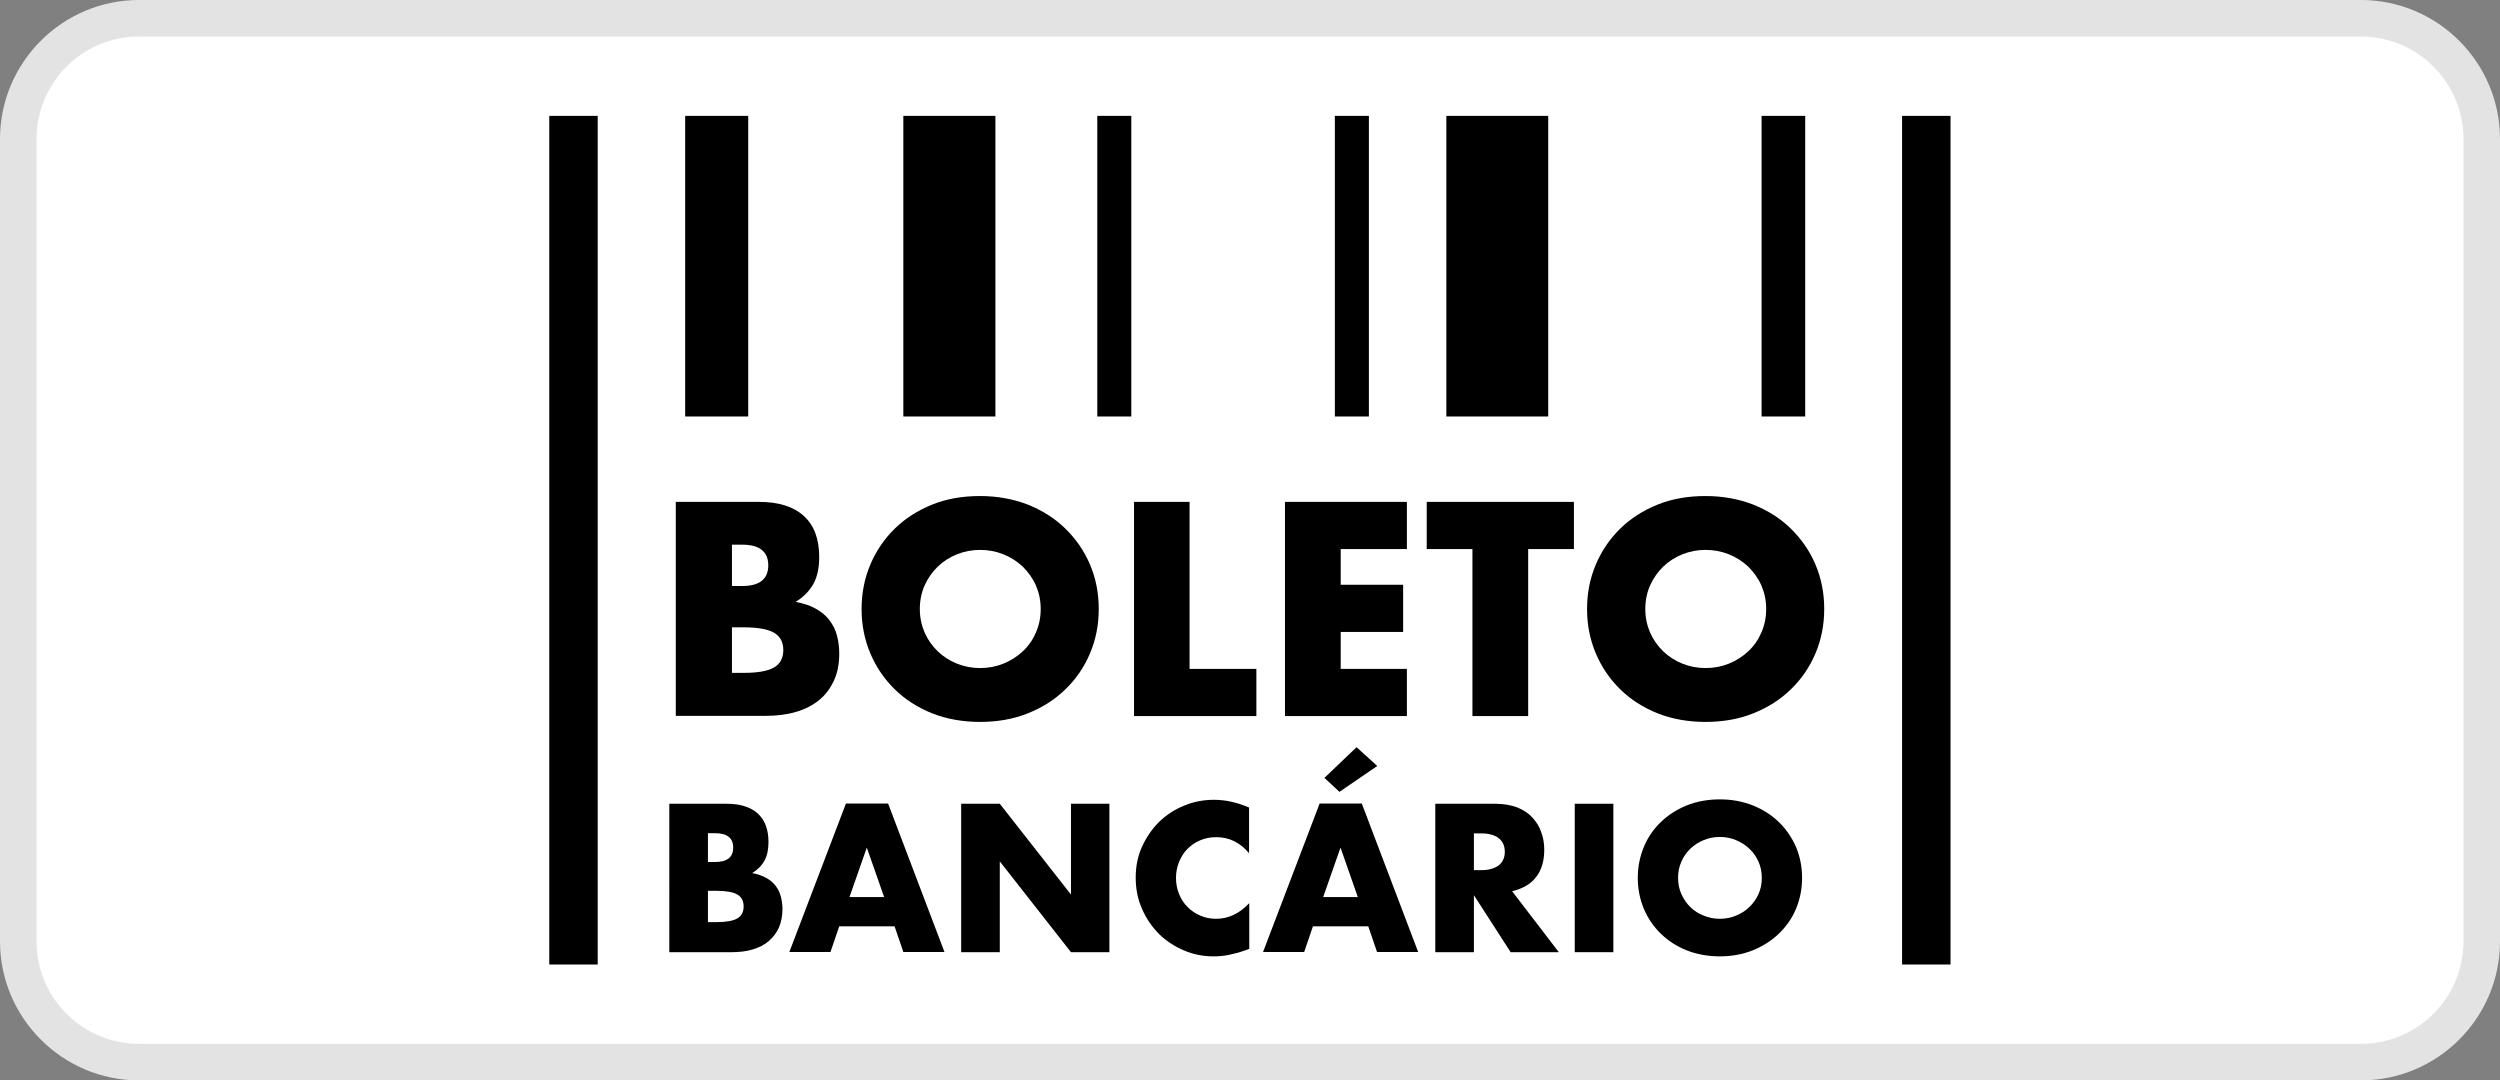
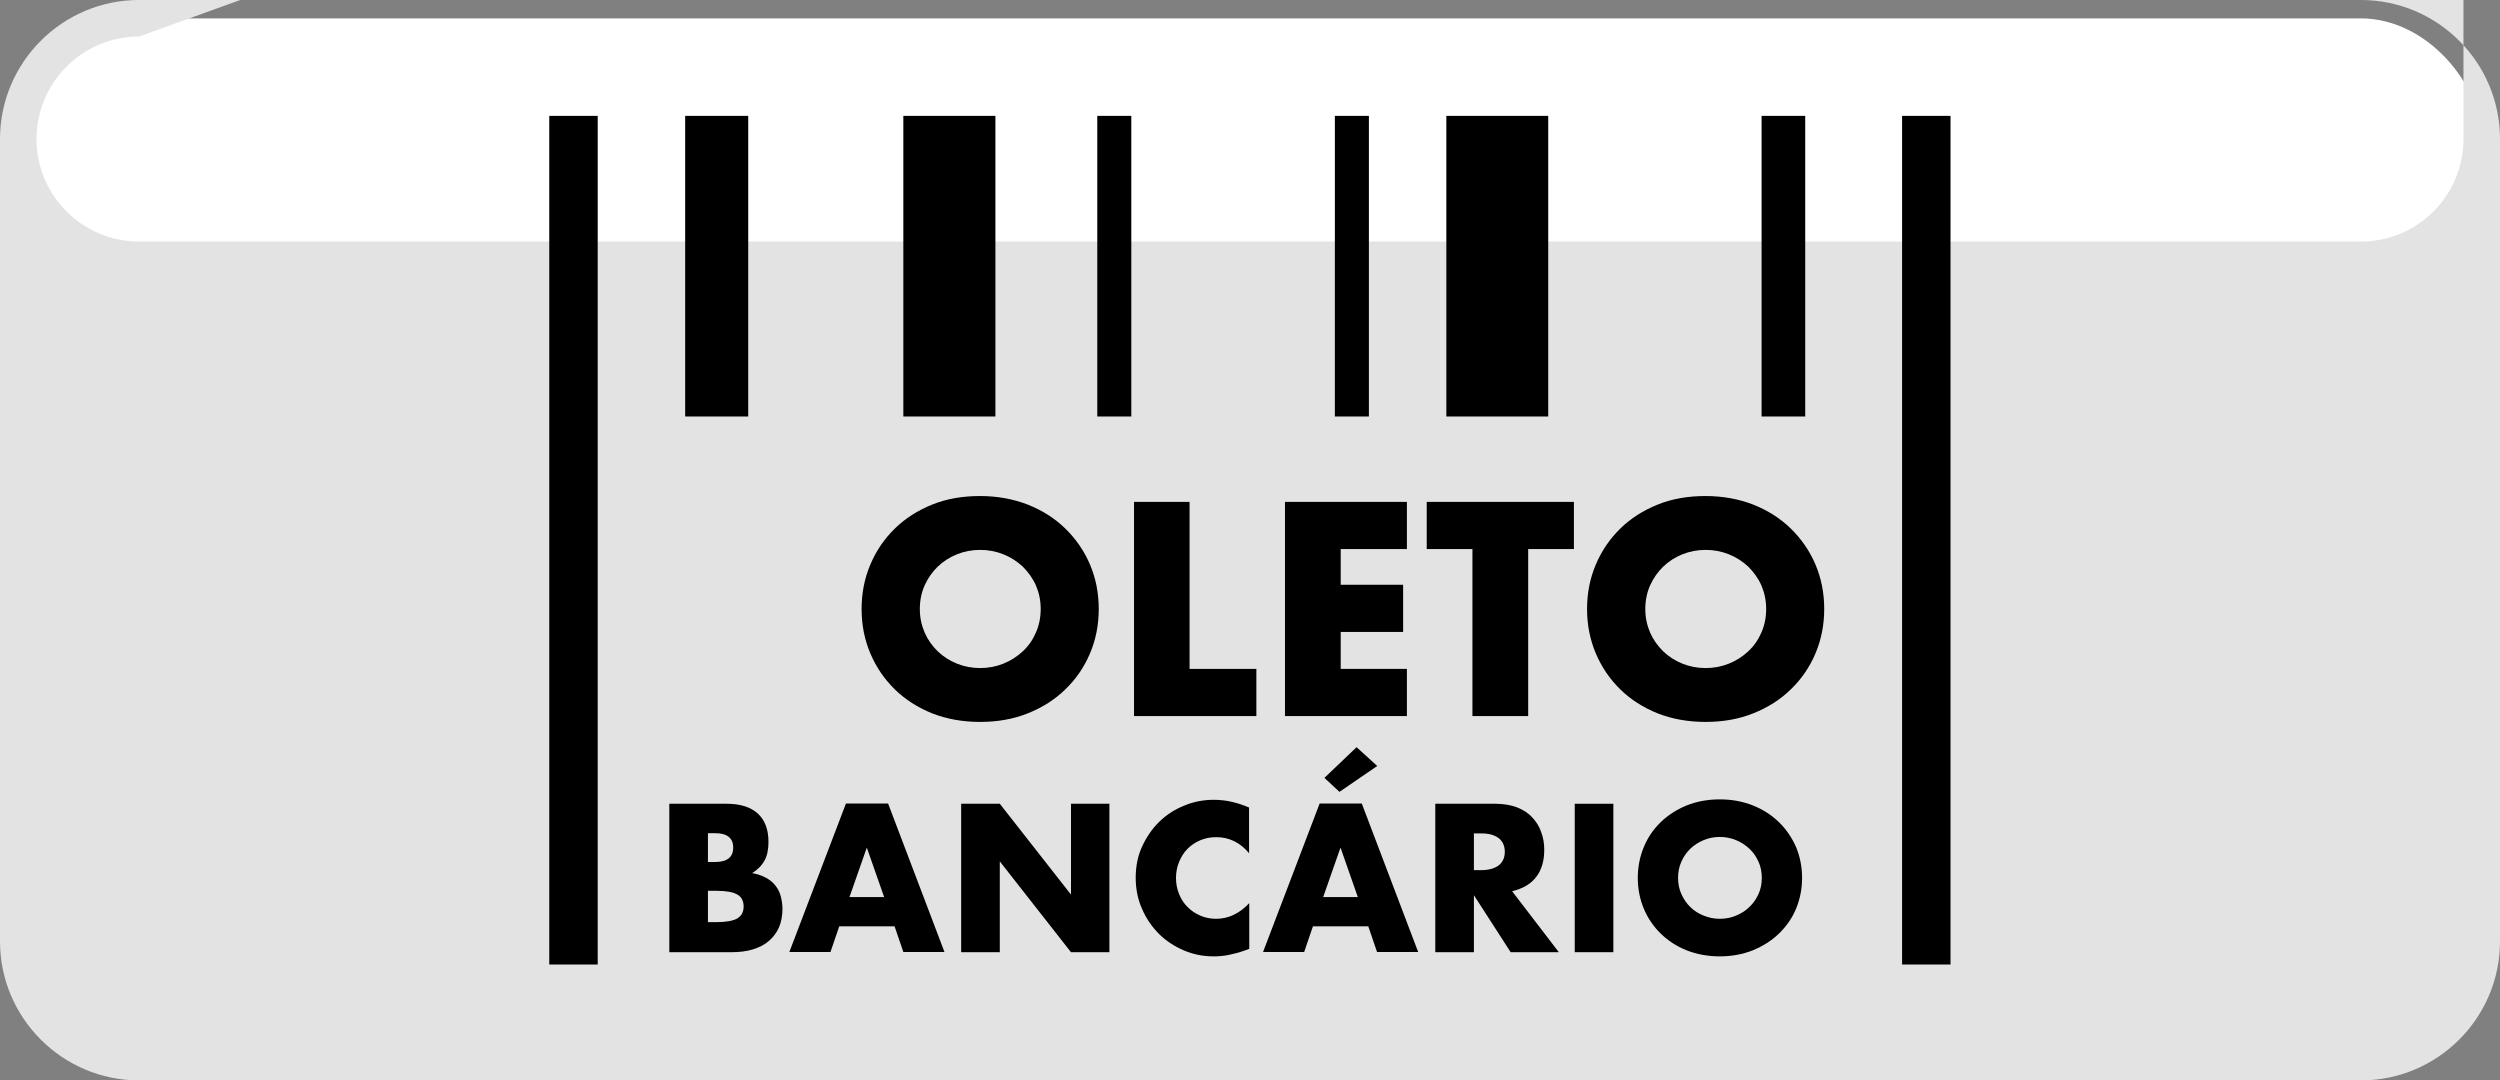
<svg xmlns="http://www.w3.org/2000/svg" viewBox="0 0 119.75 51.75">
  <rect x="0" y="0" width="119.75" height="51.75" fill="#808080" stroke="none" />
  <rect fill="#fff" height="50" rx="5.79" width="118" x=".87" y=".88" />
-   <path d="m113.09 51.75h-106.43c-3.67 0-6.66-2.99-6.66-6.66v-38.43c0-3.67 2.99-6.66 6.66-6.66h106.43c3.67 0 6.66 2.99 6.66 6.66v38.43c0 3.67-2.99 6.66-6.66 6.66zm-106.43-50c-2.71 0-4.91 2.2-4.91 4.91v38.43c0 2.71 2.2 4.91 4.91 4.91h106.43c2.71 0 4.91-2.2 4.91-4.91v-38.43c0-2.71-2.2-4.91-4.91-4.91z" fill="#e3e3e3" />
+   <path d="m113.09 51.75h-106.43c-3.67 0-6.66-2.99-6.66-6.66v-38.43c0-3.67 2.99-6.66 6.66-6.66h106.43c3.67 0 6.66 2.99 6.66 6.66v38.43c0 3.67-2.99 6.66-6.66 6.66zm-106.43-50c-2.71 0-4.91 2.2-4.91 4.91c0 2.71 2.2 4.91 4.91 4.91h106.43c2.71 0 4.91-2.2 4.91-4.91v-38.43c0-2.71-2.2-4.91-4.91-4.91z" fill="#e3e3e3" />
  <path d="m26.31 5.55h2.32v40.65h-2.32z" />
  <path d="m32.82 5.55h3.02v14.4h-3.02z" />
  <path d="m43.27 5.55h4.41v14.4h-4.41z" />
  <path d="m52.56 5.55h1.63v14.4h-1.63z" />
  <path d="m91.11 5.55h2.32v40.65h-2.32z" />
  <path d="m84.38 5.55h2.09v14.4h-2.09z" />
  <path d="m69.28 5.55h4.88v14.4h-4.88z" />
  <path d="m63.94 5.55h1.63v14.4h-1.63z" />
-   <path d="m32.39 24.04h3.97c.94 0 1.66.23 2.15.68s.73 1.11.73 1.96c0 .52-.09.95-.28 1.29s-.47.63-.85.86c.38.07.71.18.97.33.27.15.49.33.65.55.17.22.29.46.36.73s.11.56.11.87c0 .48-.08.91-.25 1.28s-.4.69-.71.94c-.3.25-.67.44-1.11.57s-.93.19-1.47.19h-4.29v-10.26zm2.67 4.03h.49c.83 0 1.25-.33 1.25-.99s-.42-.99-1.25-.99h-.49v1.99zm0 4.16h.58c.67 0 1.15-.09 1.44-.26s.44-.45.44-.83-.15-.66-.44-.83-.77-.26-1.44-.26h-.58z" />
  <path d="m41.27 29.17c0-.76.14-1.47.42-2.13s.67-1.23 1.17-1.72 1.1-.87 1.79-1.15 1.46-.41 2.29-.41 1.59.14 2.29.41c.7.28 1.3.66 1.8 1.15s.9 1.06 1.18 1.72.42 1.37.42 2.13-.14 1.47-.42 2.13-.67 1.23-1.18 1.72c-.5.49-1.1.87-1.8 1.15s-1.46.41-2.29.41-1.6-.14-2.29-.41c-.69-.28-1.29-.66-1.79-1.15s-.89-1.06-1.17-1.72-.42-1.37-.42-2.13zm2.79 0c0 .41.08.78.23 1.13.15.34.36.64.63.9.26.25.57.45.92.59s.72.21 1.11.21.76-.07 1.11-.21.66-.34.93-.59.48-.55.63-.9c.15-.34.23-.72.23-1.13s-.08-.78-.23-1.13c-.15-.34-.37-.64-.63-.9-.27-.25-.58-.45-.93-.59s-.72-.21-1.11-.21-.76.07-1.11.21-.66.34-.92.59-.47.55-.63.9c-.15.34-.23.72-.23 1.13z" />
  <path d="m56.98 24.04v8h3.2v2.26h-5.86v-10.26h2.67z" />
  <path d="m67.39 26.3h-3.17v1.71h2.99v2.26h-2.99v1.77h3.17v2.26h-5.84v-10.26h5.84z" />
  <path d="m73.2 26.3v8h-2.67v-8h-2.19v-2.26h7.05v2.26z" />
  <path d="m76.02 29.17c0-.76.14-1.47.42-2.13s.67-1.23 1.17-1.72 1.1-.87 1.79-1.15 1.46-.41 2.29-.41 1.59.14 2.29.41c.7.28 1.3.66 1.8 1.15s.9 1.06 1.18 1.72.42 1.37.42 2.13-.14 1.47-.42 2.13-.67 1.23-1.18 1.72c-.5.49-1.1.87-1.8 1.15s-1.46.41-2.29.41-1.6-.14-2.29-.41c-.69-.28-1.29-.66-1.79-1.15s-.89-1.06-1.17-1.72-.42-1.37-.42-2.13zm2.79 0c0 .41.08.78.23 1.13.15.34.36.64.63.9.26.25.57.45.92.59s.72.21 1.11.21.76-.07 1.11-.21.66-.34.93-.59.48-.55.63-.9c.15-.34.23-.72.23-1.13s-.08-.78-.23-1.13c-.15-.34-.37-.64-.63-.9-.27-.25-.58-.45-.93-.59s-.72-.21-1.11-.21-.76.07-1.11.21-.66.34-.92.59-.47.55-.63.9c-.15.34-.23.72-.23 1.13z" />
  <path d="m32.06 38.5h2.75c.65 0 1.15.16 1.49.47s.51.77.51 1.36c0 .36-.06.66-.19.89-.13.24-.33.44-.59.6.26.05.49.13.67.23s.34.23.45.38c.12.15.2.32.25.51s.08.39.08.6c0 .33-.06.63-.17.89-.12.26-.28.47-.49.65s-.47.31-.77.4-.64.13-1.02.13h-2.97zm1.85 2.79h.34c.58 0 .87-.23.87-.69s-.29-.69-.87-.69h-.34zm0 2.88h.41c.46 0 .8-.06 1-.18s.3-.31.3-.57-.1-.46-.3-.57c-.2-.12-.53-.18-1-.18h-.41v1.51z" />
  <path d="m42.84 44.37h-2.64l-.42 1.23h-1.97l2.71-7.11h2.02l2.7 7.11h-1.97l-.42-1.23zm-.49-1.4-.83-2.37-.83 2.37z" />
  <path d="m46.04 45.61v-7.11h1.85l3.41 4.35v-4.35h1.84v7.11h-1.84l-3.41-4.35v4.35z" />
  <path d="m59.84 40.88c-.43-.52-.96-.78-1.58-.78-.28 0-.53.05-.77.15s-.44.24-.61.41-.3.38-.4.62-.15.5-.15.77.05.54.15.78.23.45.41.62c.17.18.38.31.61.41s.48.15.75.15c.59 0 1.12-.25 1.59-.75v2.19l-.19.07c-.28.1-.55.17-.79.22s-.49.07-.73.07c-.49 0-.96-.09-1.41-.28s-.85-.45-1.19-.78c-.34-.34-.62-.74-.82-1.2-.21-.46-.31-.97-.31-1.51s.1-1.05.31-1.5.48-.85.82-1.18.74-.59 1.19-.77c.45-.19.93-.28 1.42-.28.28 0 .56.03.83.09s.56.15.86.28v2.21z" />
  <path d="m65.53 44.37h-2.64l-.42 1.23h-1.97l2.71-7.11h2.02l2.7 7.11h-1.97l-.42-1.23zm-.49-1.4-.83-2.37-.83 2.37zm.93-6.28-1.81 1.24-.72-.67 1.54-1.47z" />
  <path d="m74.66 45.61h-2.3l-1.76-2.73v2.73h-1.85v-7.11h2.87c.4 0 .74.06 1.04.17.3.12.54.27.73.48.19.2.34.43.43.7.1.26.15.55.15.85 0 .54-.13.98-.39 1.31-.26.34-.65.56-1.15.68l2.23 2.91zm-4.06-3.93h.35c.36 0 .64-.08.84-.23.19-.15.29-.37.29-.65s-.1-.5-.29-.65-.47-.23-.84-.23h-.35v1.75z" />
  <path d="m77.28 38.5v7.11h-1.85v-7.11z" />
  <path d="m78.45 42.05c0-.53.1-1.02.29-1.48s.46-.85.81-1.19.76-.6 1.24-.8c.48-.19 1.01-.29 1.59-.29s1.1.1 1.58.29.9.46 1.25.8.62.74.82 1.19c.19.46.29.95.29 1.48s-.1 1.02-.29 1.48-.47.85-.82 1.19-.77.6-1.25.8c-.48.19-1.01.29-1.58.29s-1.11-.1-1.59-.29-.89-.46-1.24-.8-.62-.74-.81-1.19c-.19-.46-.29-.95-.29-1.48zm1.93 0c0 .28.05.54.16.78s.25.45.43.62c.18.18.39.31.64.41.24.1.5.15.77.15s.53-.05.77-.15.46-.23.64-.41c.19-.18.33-.38.44-.62s.16-.5.16-.78-.05-.54-.16-.78-.25-.45-.44-.62c-.19-.18-.4-.31-.64-.41s-.5-.15-.77-.15-.53.05-.77.15-.45.23-.64.41c-.18.18-.33.38-.43.62-.11.24-.16.5-.16.78z" />
</svg>